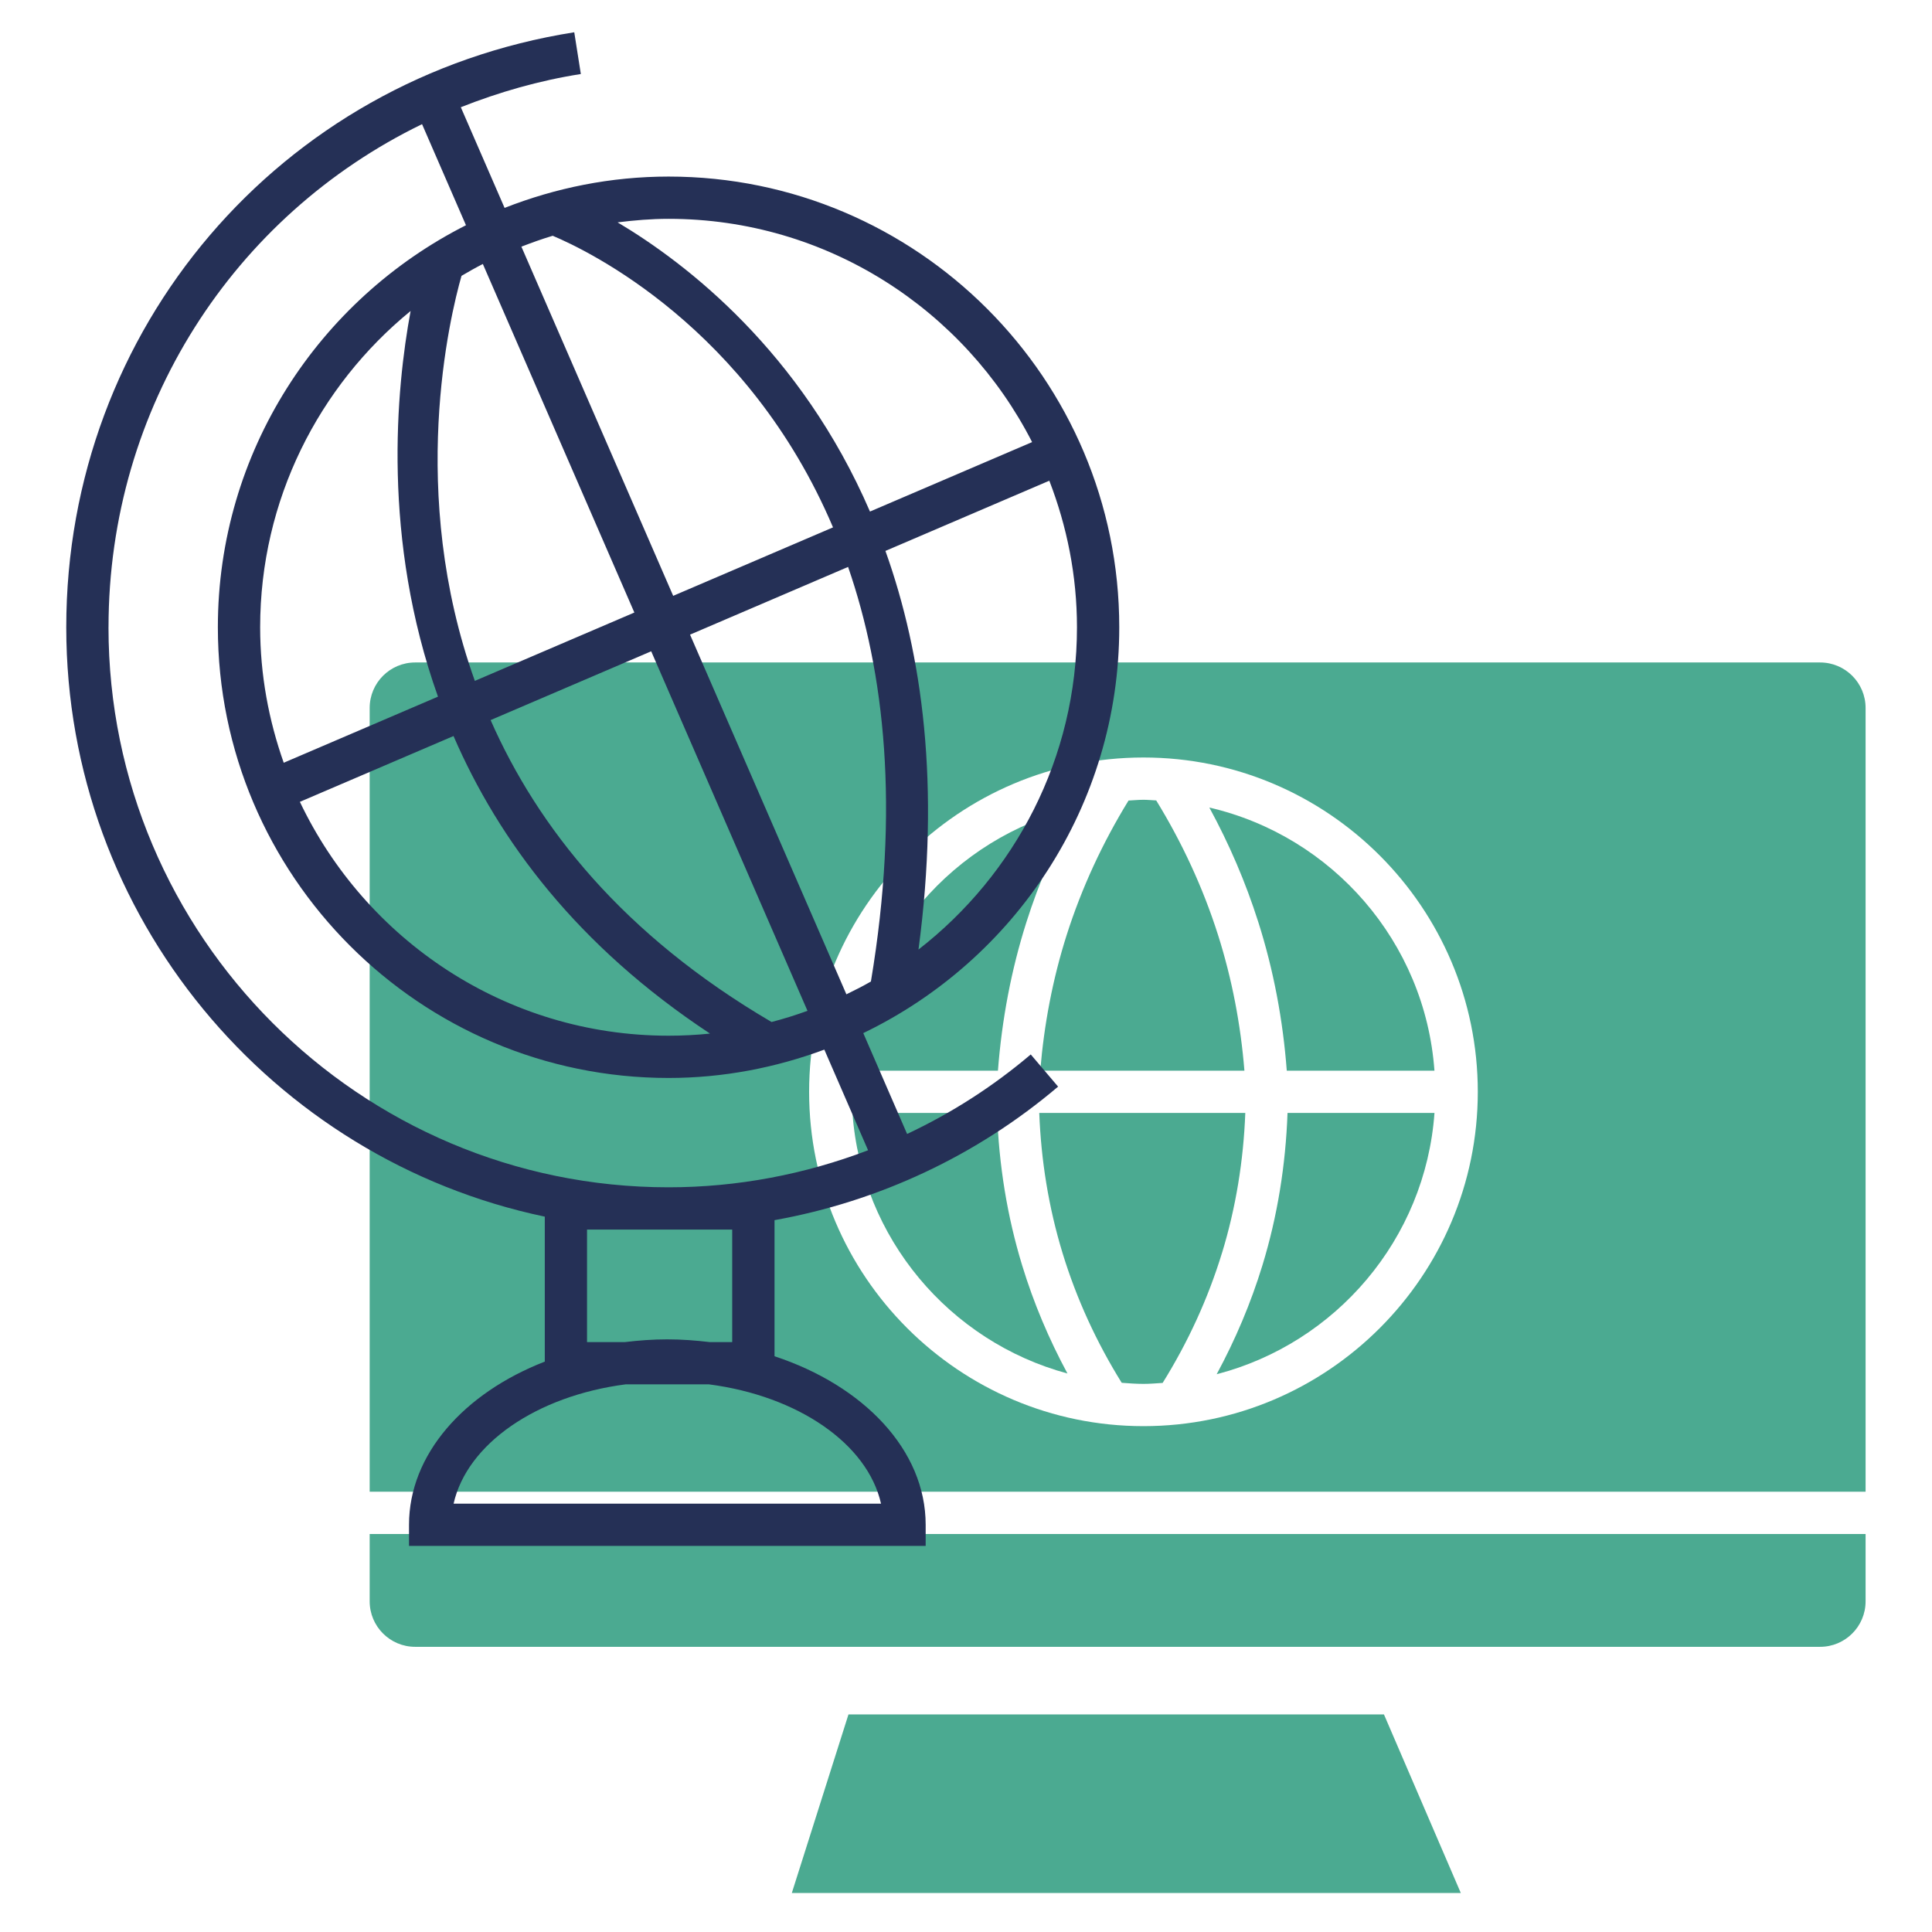
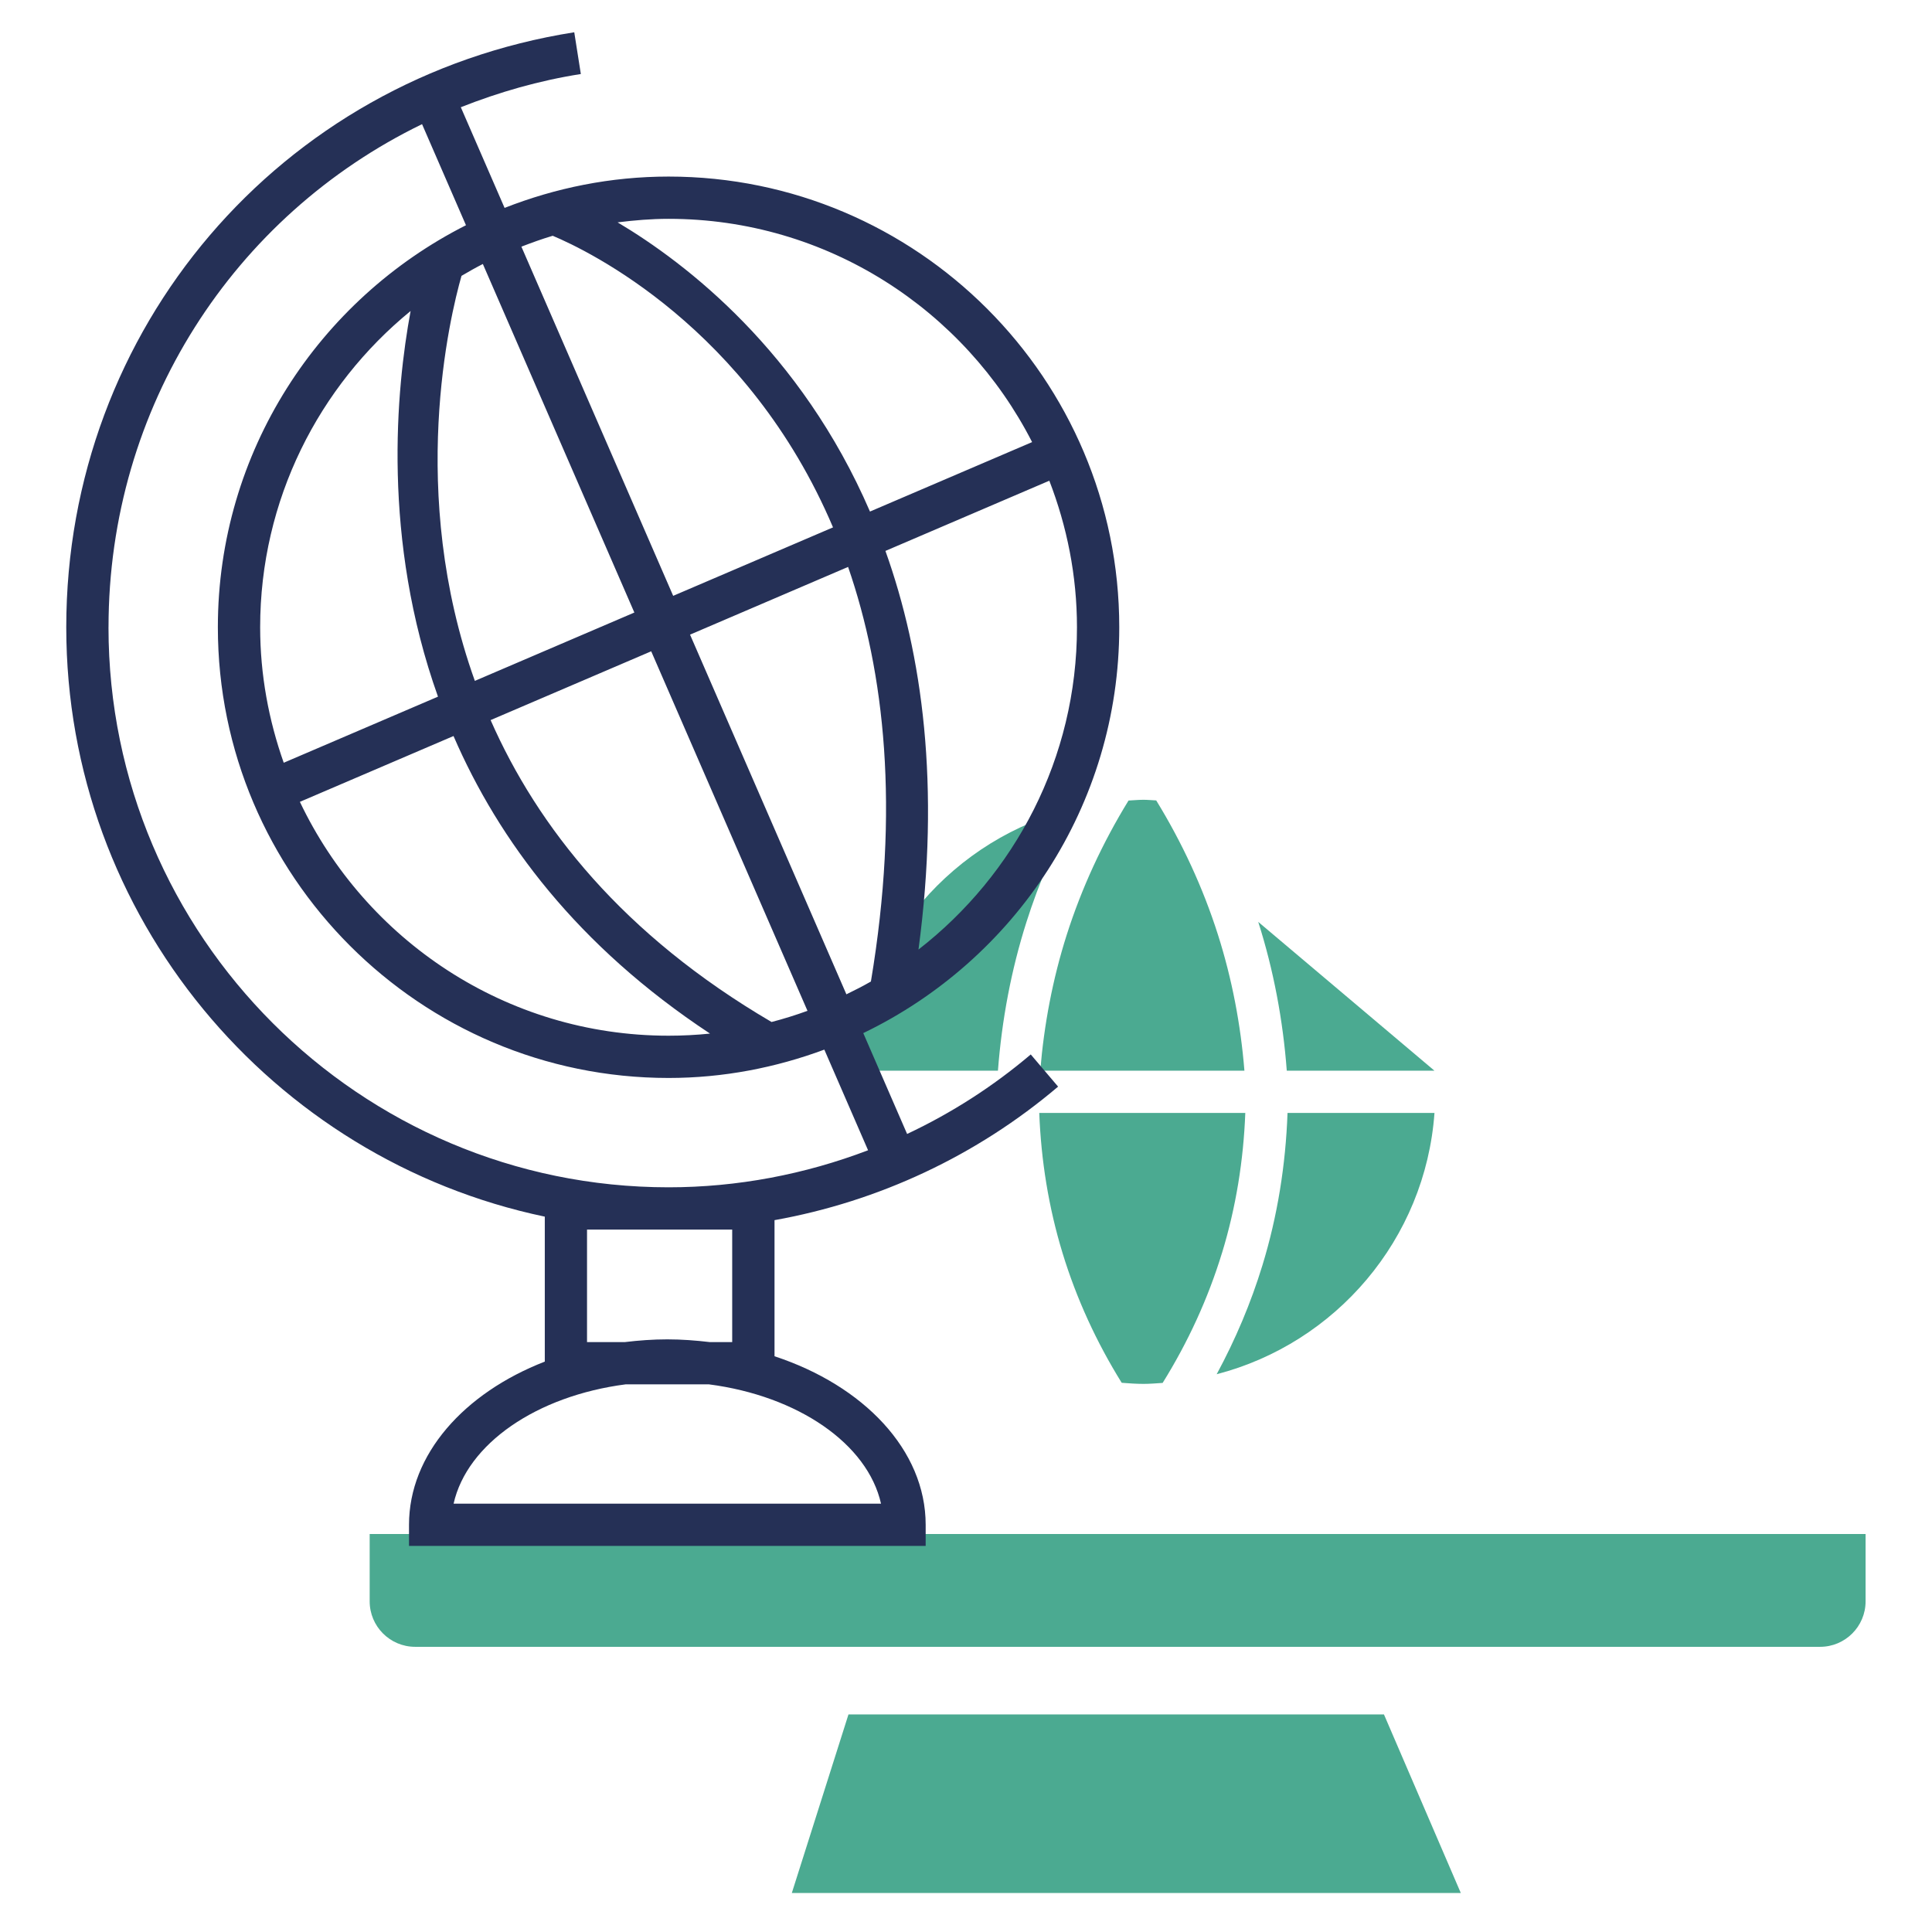
<svg xmlns="http://www.w3.org/2000/svg" viewBox="0 0 64 64">
  <defs>
    <style>.cls-1{fill:#253056;}.cls-2{fill:#4baa91;}</style>
  </defs>
  <g id="Icons_HG_Mint">
    <g>
      <g>
-         <path class="cls-2" d="m41.681,30.539c.509,1.599.819,3.255.945,4.929h4.892c-.308-4.27-3.392-7.775-7.457-8.717.658,1.209,1.203,2.476,1.62,3.789Z" />
+         <path class="cls-2" d="m41.681,30.539c.509,1.599.819,3.255.945,4.929h4.892Z" />
        <path class="cls-2" d="m40.482,41.502c.46-1.505.71-3.061.77-4.634h-6.825c.059,1.563.309,3.128.772,4.644.462,1.512,1.125,2.952,1.959,4.295.239.018.477.036.72.036.215,0,.424-.018.636-.032.838-1.347,1.504-2.792,1.967-4.309Z" />
-         <path class="cls-2" d="m33.861,41.92c-.501-1.64-.771-3.337-.832-5.052h-4.79c.299,4.152,3.224,7.578,7.122,8.631-.615-1.141-1.121-2.337-1.5-3.579Z" />
        <path class="cls-2" d="m35.335,30.973c-.464,1.46-.75,2.969-.875,4.495h6.763c-.122-1.516-.409-3.035-.877-4.505-.496-1.56-1.189-3.052-2.045-4.448-.141-.006-.28-.021-.422-.021-.167,0-.33.017-.495.025-.858,1.397-1.551,2.891-2.049,4.454Z" />
        <path class="cls-2" d="m42.651,36.868c-.062,1.725-.332,3.412-.83,5.042-.383,1.253-.895,2.462-1.517,3.613,3.944-1.023,6.913-4.47,7.215-8.655h-4.867Z" />
-         <path class="cls-2" d="m61.8,49.415v-25.963c0-.832-.675-1.507-1.507-1.507H13.753c-.832,0-1.507.675-1.507,1.507v25.963h49.555Zm-23.921-24.322c6.107,0,11.075,4.969,11.075,11.075s-4.968,11.075-11.075,11.075-11.076-4.969-11.076-11.075,4.969-11.075,11.076-11.075Z" />
        <path class="cls-2" d="m12.246,50.816v2.23c0,.832.675,1.507,1.507,1.507h46.54c.832,0,1.507-.675,1.507-1.507v-2.23H12.246Z" />
        <path class="cls-2" d="m33.058,35.468c.129-1.684.438-3.33.943-4.919.416-1.308.959-2.573,1.614-3.777-4.024.97-7.07,4.455-7.376,8.696h4.819Z" />
      </g>
      <polygon class="cls-2" points="28.107 56.792 45.845 56.792 48.391 62.708 26.23 62.708 28.107 56.792" />
    </g>
  </g>
  <g id="Icons_VG">
    <path class="cls-1" d="m35.051,35.996l-.906-1.066c-1.251,1.062-2.63,1.944-4.096,2.634l-1.452-3.341c5.007-2.413,8.48-7.523,8.48-13.444,0-8.232-6.697-14.93-14.929-14.93-1.918,0-3.746.376-5.433,1.038l-1.45-3.335c1.26-.498,2.584-.881,3.976-1.1l-.218-1.383C9.272,2.605,2.195,10.893,2.195,20.779c0,9.596,6.811,17.628,15.852,19.524v4.802c-2.676,1.04-4.498,3.073-4.498,5.406v.7h17.115v-.7c0-2.478-2.058-4.612-5.007-5.583v-4.509c3.449-.617,6.699-2.135,9.395-4.424ZM15.288,9.138c.232-.137.466-.27.707-.393l5.019,11.546-5.284,2.264c-2.236-6.241-.826-12.072-.442-13.417Zm-.78,13.94l-5.109,2.189c-.497-1.407-.781-2.913-.781-4.488,0-4.221,1.945-7.994,4.984-10.477-.481,2.594-.954,7.562.907,12.776Zm.515,1.303c1.499,3.465,4.102,6.956,8.497,9.858-.451.046-.909.07-1.373.07-5.389,0-10.039-3.176-12.213-7.747l5.089-2.18Zm10.536,9.474c-4.927-2.886-7.749-6.461-9.307-10.001l5.32-2.279,5.177,11.91c-.389.141-.785.265-1.19.37Zm-2.7-12.832l5.235-2.243c1.207,3.494,1.716,7.992.756,13.734-.265.152-.536.29-.812.424l-5.18-11.916Zm7.567,10.432c.725-5.424.136-9.763-1.095-13.205l5.429-2.326c.583,1.509.916,3.142.916,4.854,0,4.34-2.062,8.199-5.25,10.677Zm3.764-16.81l-5.371,2.301c-2.292-5.308-6.089-8.23-8.36-9.58.554-.069,1.115-.117,1.688-.117,5.251,0,9.802,3.013,12.043,7.396Zm-15.879-6.834c1.167.49,6.471,3.032,9.284,9.659l-5.295,2.268-5.028-11.567c.341-.132.685-.256,1.038-.361ZM3.595,20.779c0-7.292,4.149-13.637,10.386-16.666l1.455,3.348c-4.867,2.463-8.219,7.501-8.219,13.318,0,8.232,6.698,14.93,14.93,14.93,1.816,0,3.549-.342,5.16-.939l1.449,3.334c-2.096.799-4.333,1.227-6.61,1.227-10.229,0-18.552-8.322-18.552-18.552Zm25.59,29.032h-14.159c.445-1.985,2.752-3.571,5.702-3.953h2.754c2.95.383,5.258,1.968,5.703,3.953Zm-4.93-9.08v3.727h-.748c-.457-.054-.924-.09-1.402-.09s-.945.035-1.402.09h-1.257v-3.727h4.809Z" />
  </g>
</svg>